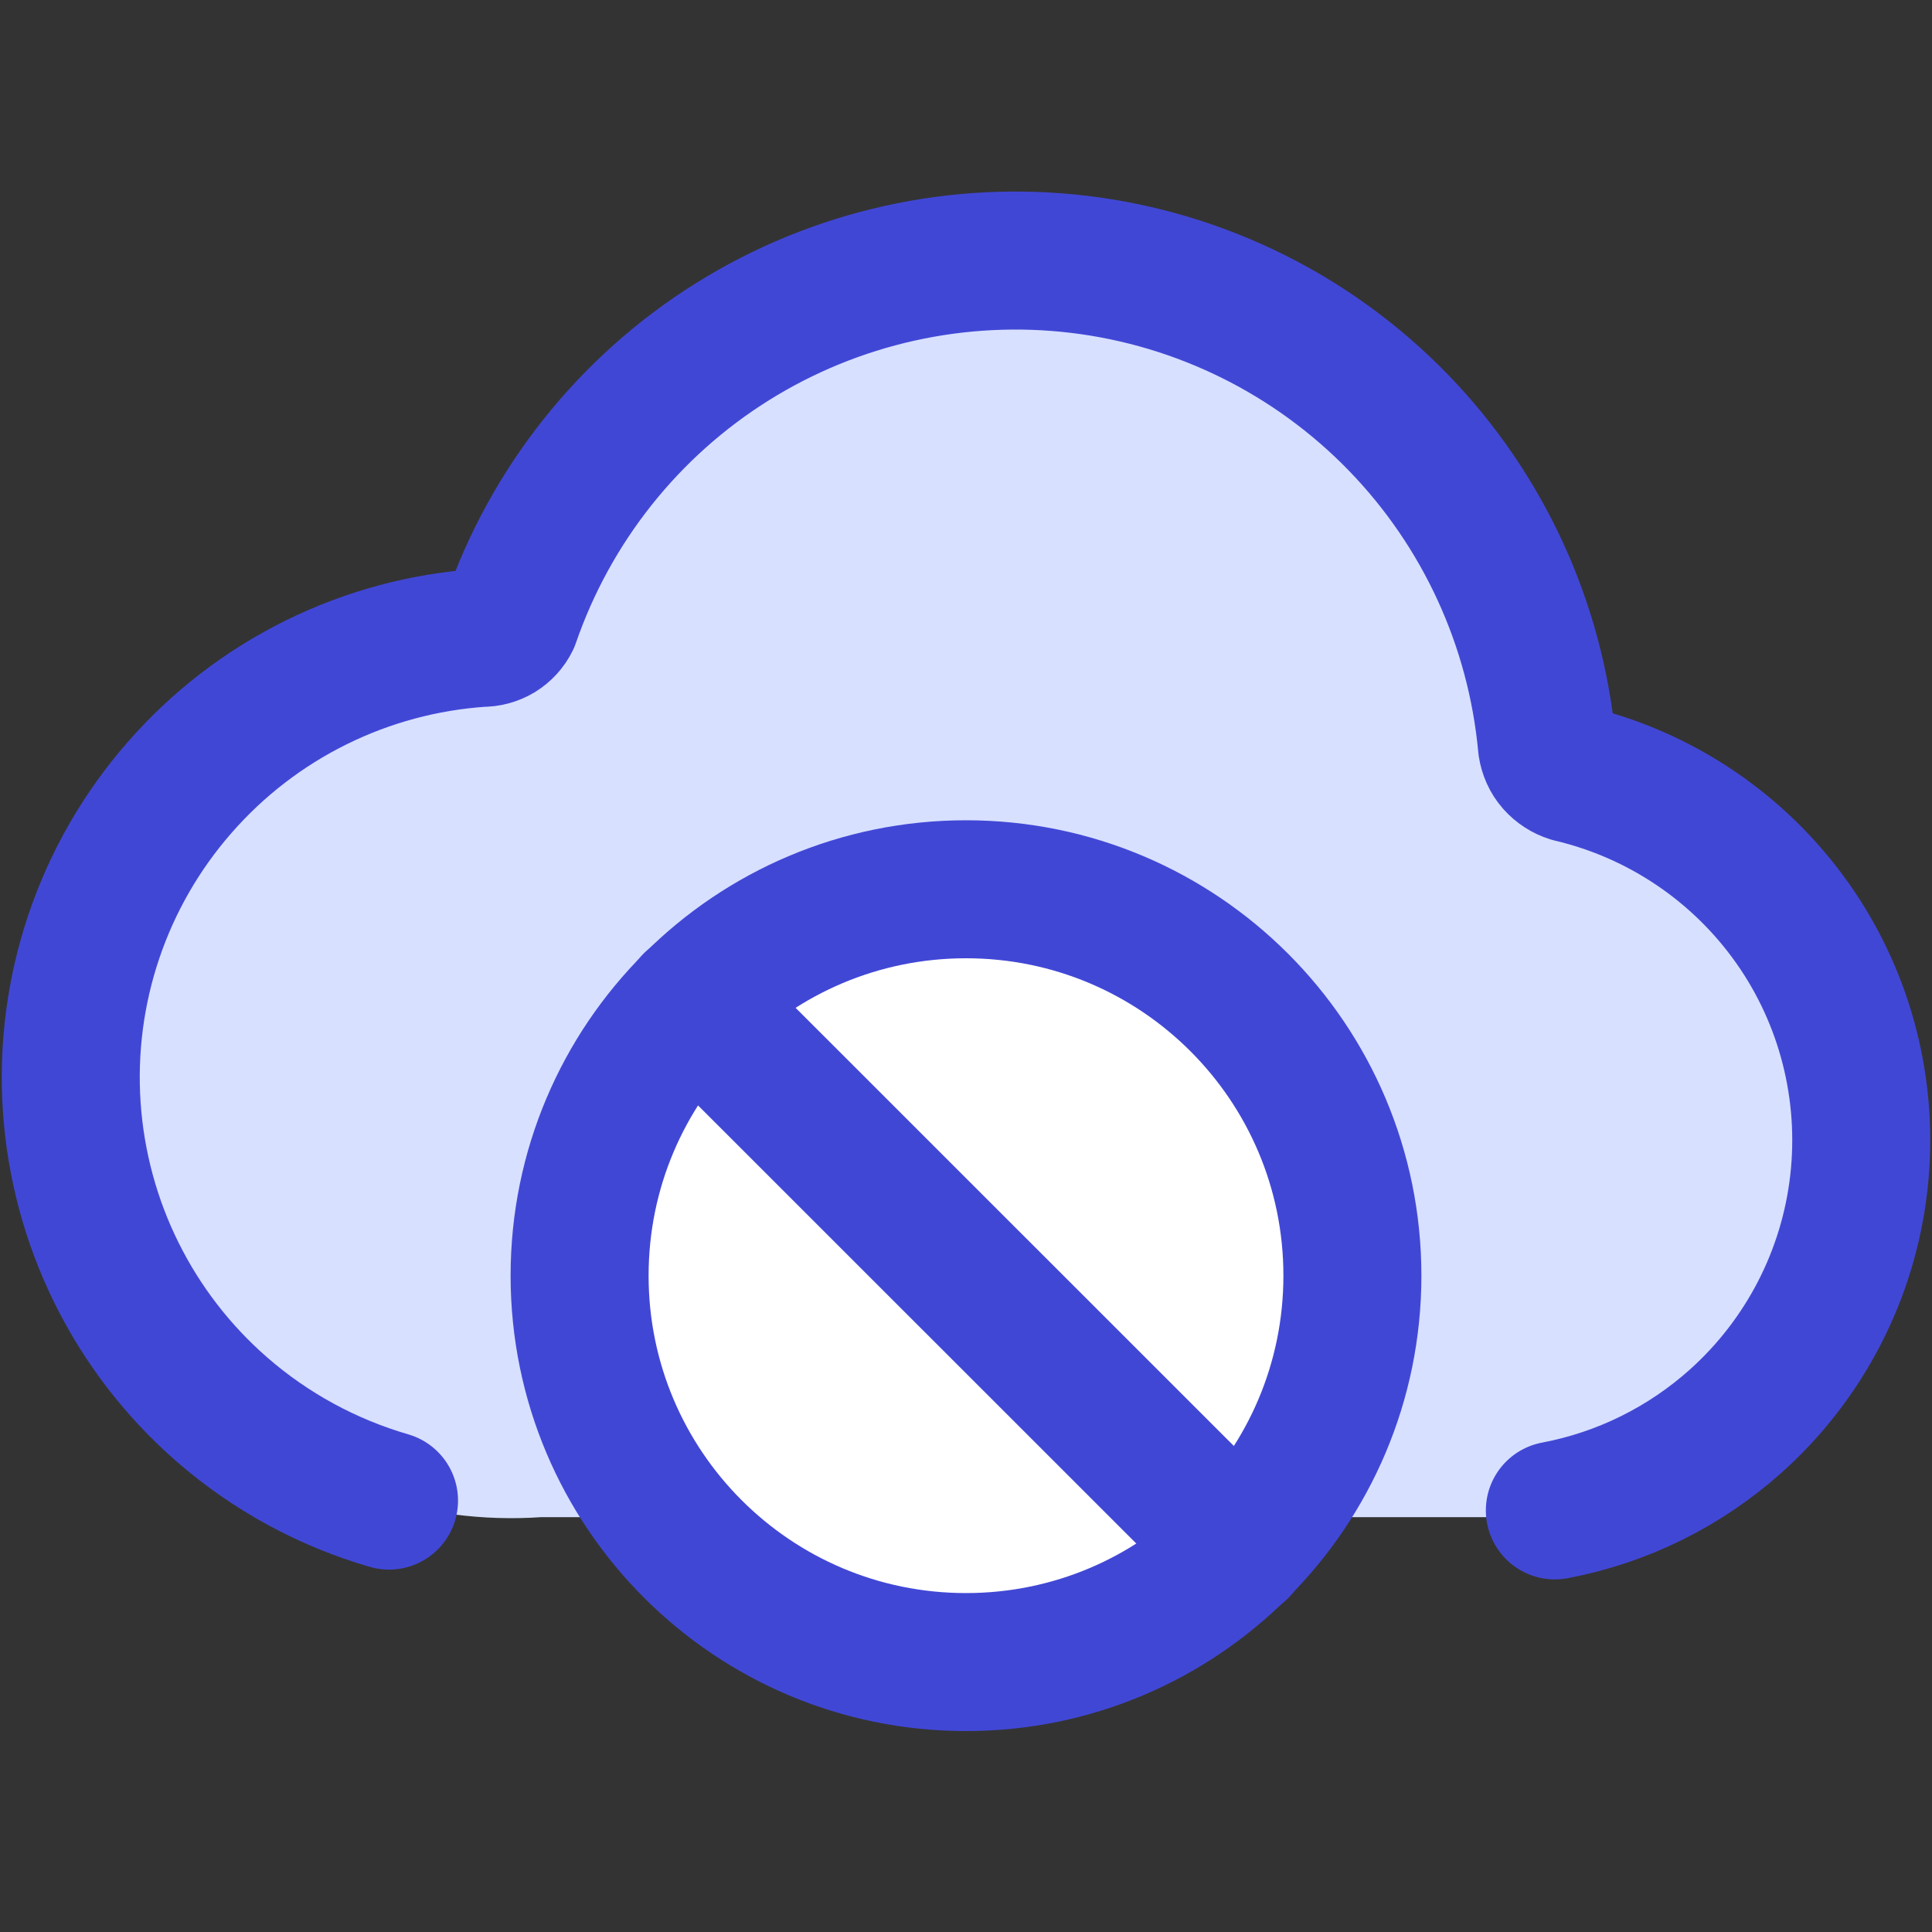
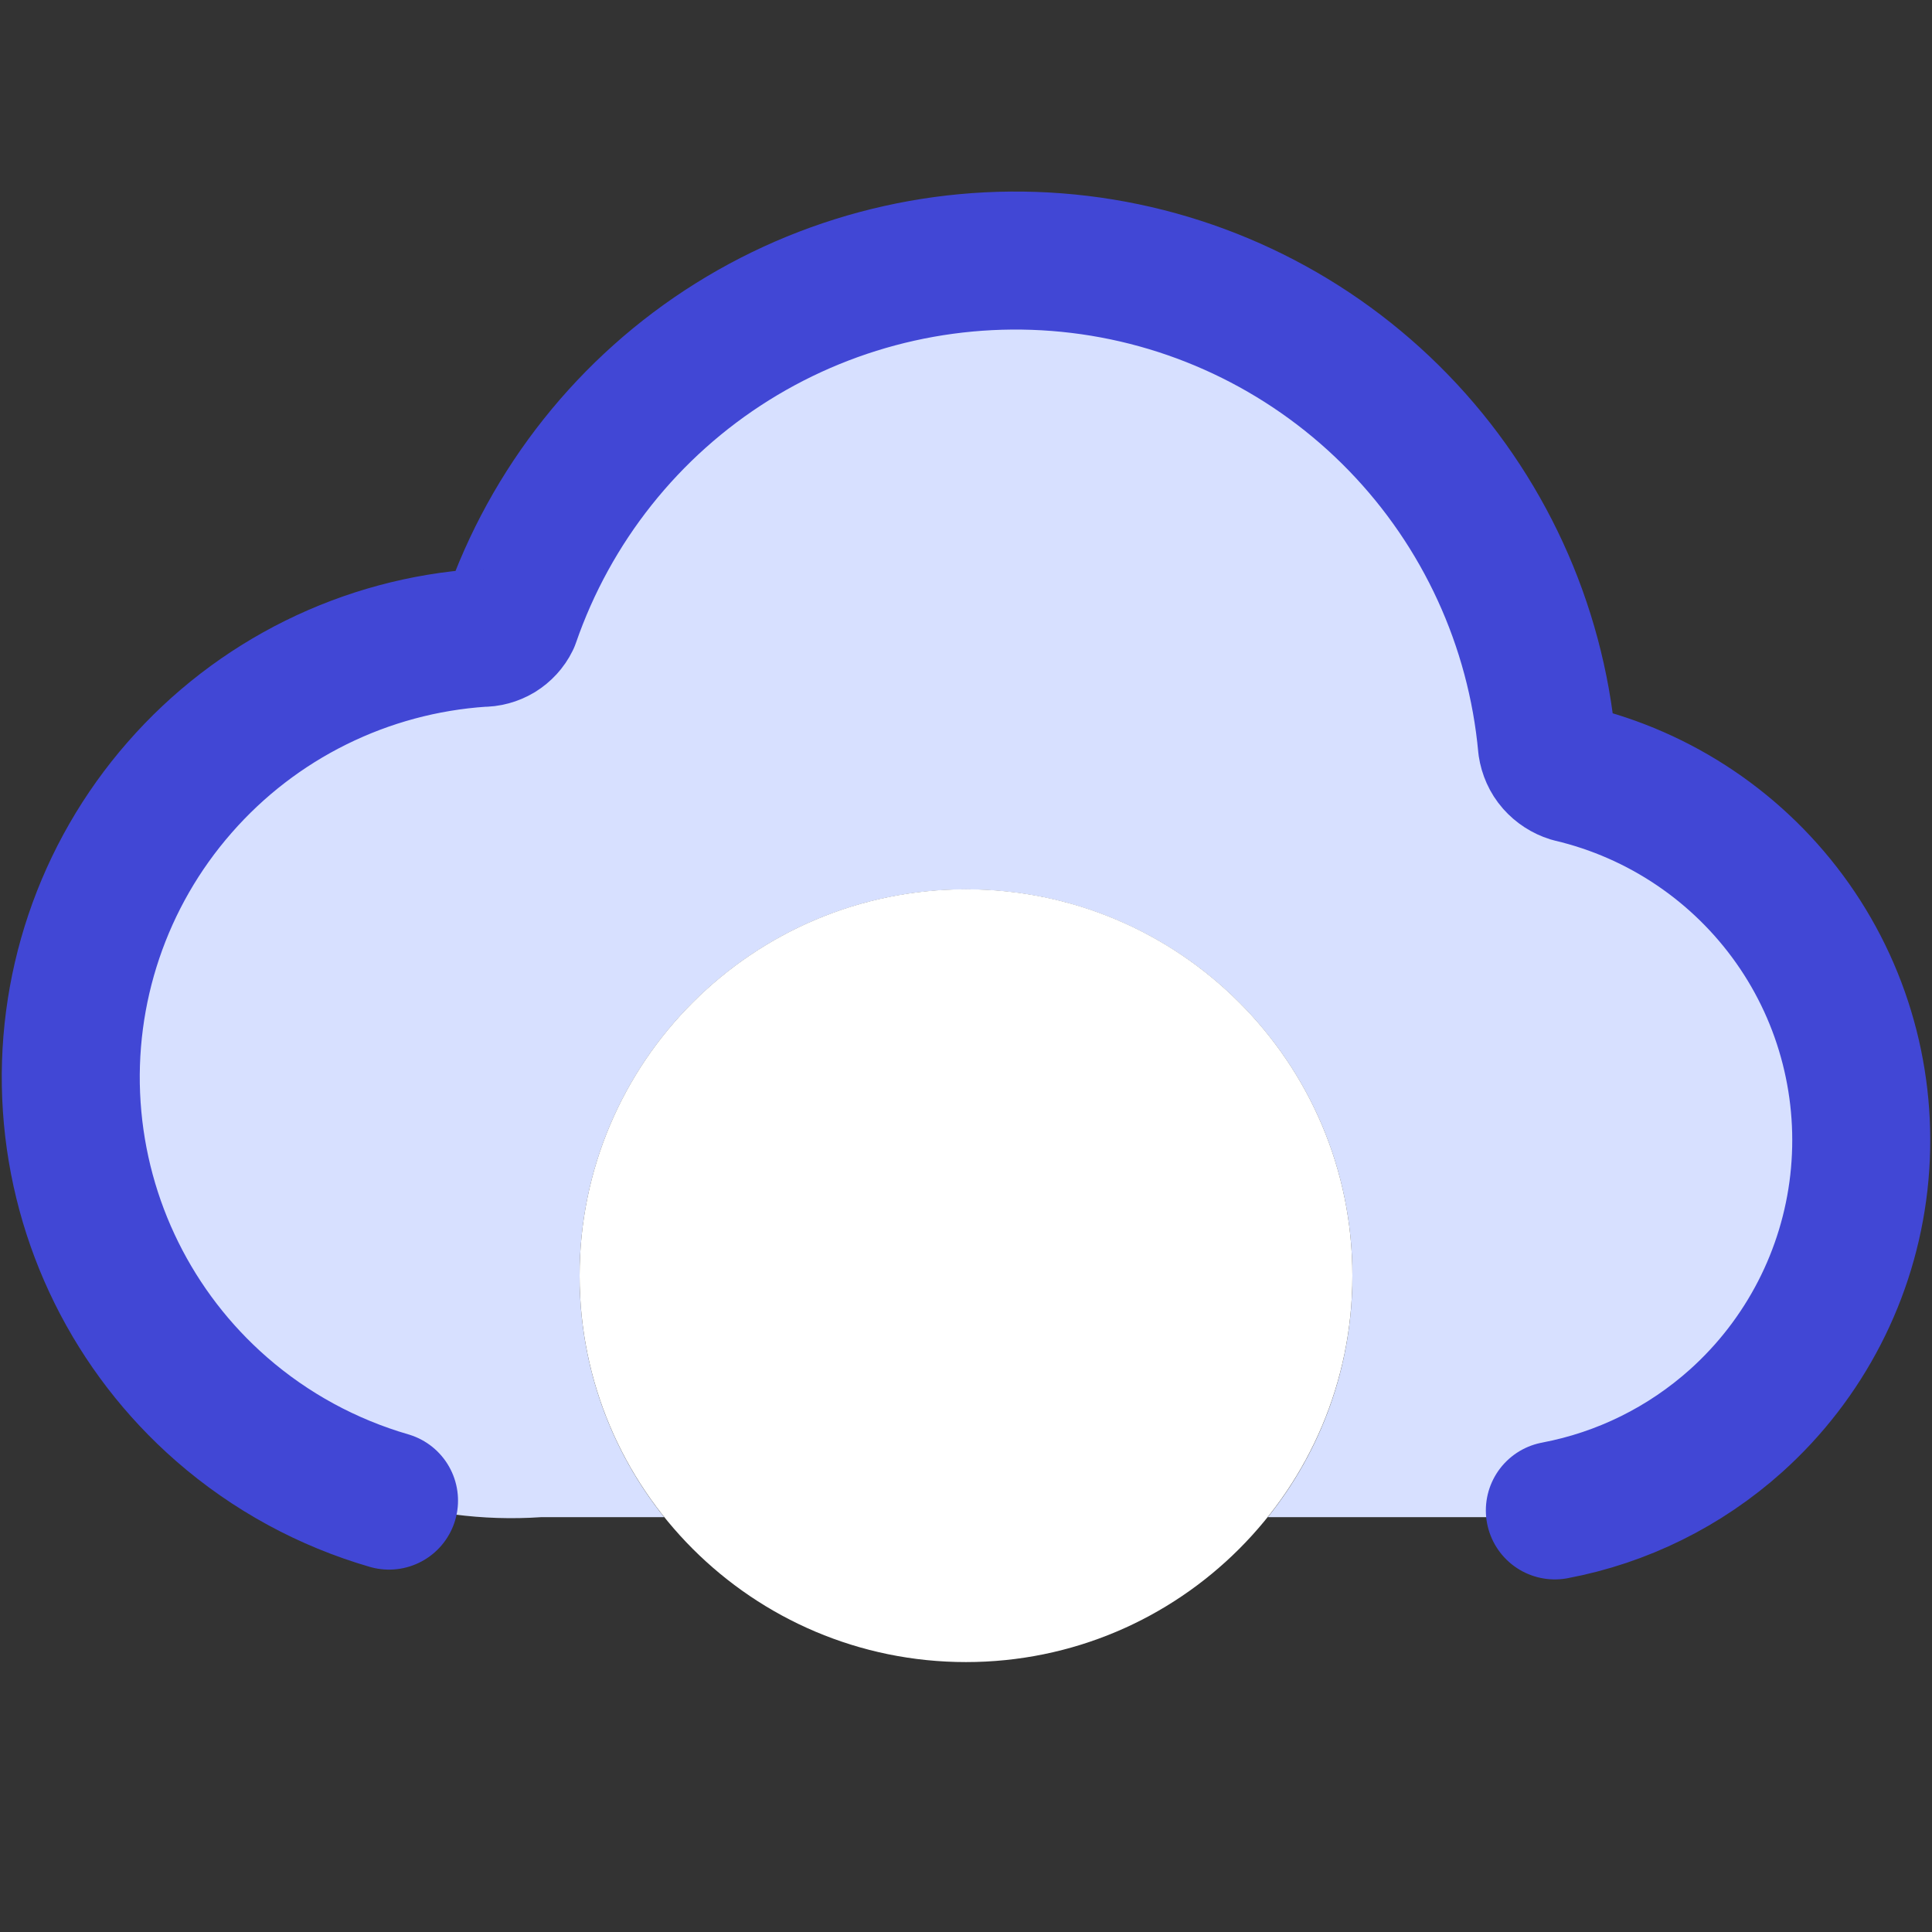
<svg xmlns="http://www.w3.org/2000/svg" fill="none" viewBox="0 0 14 14" id="Cloud-Block--Streamline-Core">
  <rect x="0" y="0" width="14" height="14" fill="#333333" stroke="none" />
  <desc>
    Cloud Block Streamline Icon: https://streamlinehq.com
  </desc>
  <g id="cloud-block--cloud-network-internet-block-server-deny">
    <path id="Subtract" fill="#d7e0ff" fill-rule="evenodd" d="M11.267 5.53c0.031 0.035 0.071 0.061 0.116 0.075 0.65 0.153 1.222 0.54 1.607 1.086 0.385 0.546 0.555 1.215 0.48 1.879 -0.075 0.664 -0.391 1.277 -0.888 1.724 -0.497 0.447 -1.141 0.696 -1.809 0.7H9.187c0.384 -0.479 0.613 -1.087 0.613 -1.749 0 -1.547 -1.254 -2.8 -2.8 -2.8 -1.547 0 -2.8 1.254 -2.8 2.8 0 0.661 0.229 1.269 0.613 1.749h-0.893c-0.845 0.057 -1.678 -0.225 -2.315 -0.782C0.967 9.654 0.577 8.866 0.52 8.021c-0.057 -0.845 0.224 -1.678 0.782 -2.315 0.276 -0.316 0.611 -0.574 0.987 -0.76 0.376 -0.186 0.784 -0.296 1.203 -0.324 0.043 0.001 0.086 -0.011 0.123 -0.033 0.037 -0.023 0.067 -0.055 0.086 -0.094 0.289 -0.836 0.855 -1.549 1.605 -2.018 0.75 -0.469 1.638 -0.667 2.517 -0.561 0.878 0.106 1.694 0.511 2.31 1.146 0.616 0.635 0.996 1.462 1.077 2.343 0.007 0.046 0.027 0.09 0.057 0.125Z" clip-rule="evenodd" stroke-width="1" />
    <path id="Vector" fill="#ffffff" d="M7 12.044c-1.547 0 -2.8 -1.254 -2.8 -2.8 0 -1.547 1.254 -2.8 2.8 -2.8 1.547 0 2.8 1.254 2.8 2.8 0 1.546 -1.254 2.8 -2.8 2.8Z" stroke-width="1" />
-     <path id="Vector_2" stroke="#4147d5" stroke-linecap="round" stroke-linejoin="round" d="M7 12.044c-1.547 0 -2.8 -1.254 -2.8 -2.8 0 -1.547 1.254 -2.8 2.8 -2.8 1.547 0 2.8 1.254 2.8 2.8 0 1.546 -1.254 2.8 -2.8 2.8Z" stroke-width="1" />
-     <path id="Vector_3" stroke="#4147d5" stroke-linecap="round" stroke-linejoin="round" d="M8.982 11.226 5.018 7.263" stroke-width="1" />
+     <path id="Vector_2" stroke="#4147d5" stroke-linecap="round" stroke-linejoin="round" d="M7 12.044Z" stroke-width="1" />
    <path id="Vector_4" stroke="#4147d5" stroke-linecap="round" stroke-linejoin="round" d="M2.819 10.874c-0.444 -0.129 -0.859 -0.353 -1.214 -0.663C0.967 9.654 0.577 8.866 0.52 8.021c-0.057 -0.845 0.224 -1.678 0.782 -2.315 0.276 -0.316 0.611 -0.574 0.987 -0.76 0.376 -0.186 0.784 -0.296 1.203 -0.324 0.043 0.001 0.086 -0.011 0.123 -0.033 0.037 -0.023 0.067 -0.055 0.086 -0.094 0.289 -0.836 0.855 -1.549 1.605 -2.018 0.75 -0.469 1.638 -0.667 2.517 -0.561 0.878 0.106 1.694 0.511 2.31 1.146 0.616 0.635 0.996 1.462 1.077 2.343 0.007 0.046 0.026 0.09 0.057 0.125 0.031 0.035 0.071 0.061 0.116 0.075 0.65 0.153 1.222 0.54 1.607 1.086 0.385 0.546 0.555 1.215 0.48 1.879 -0.075 0.664 -0.391 1.277 -0.888 1.724 -0.373 0.335 -0.828 0.559 -1.315 0.651" stroke-width="1" />
  </g>
</svg>